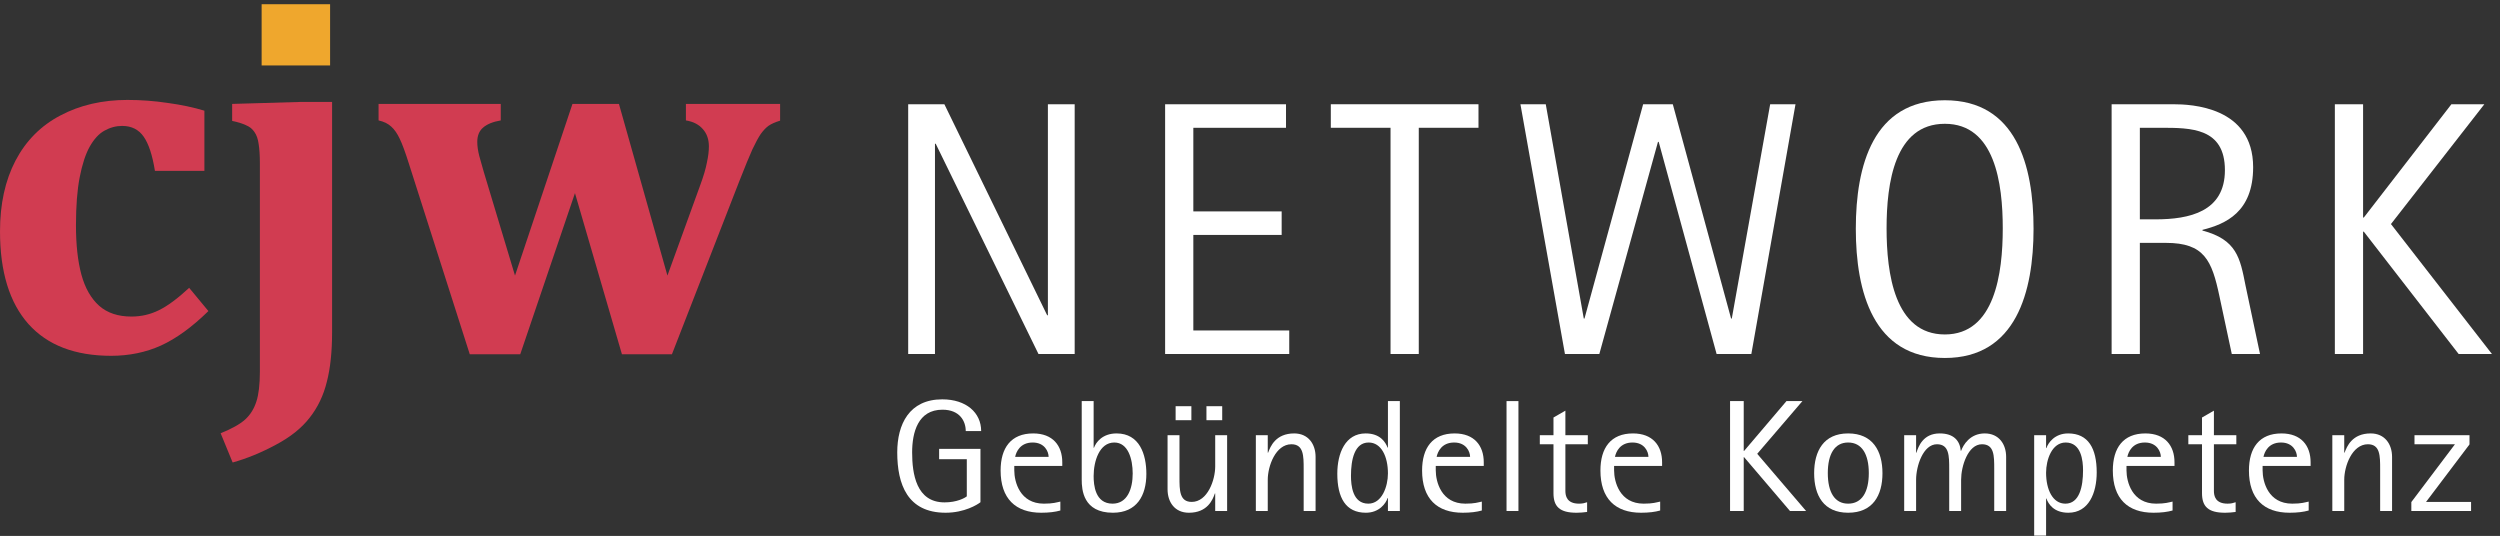
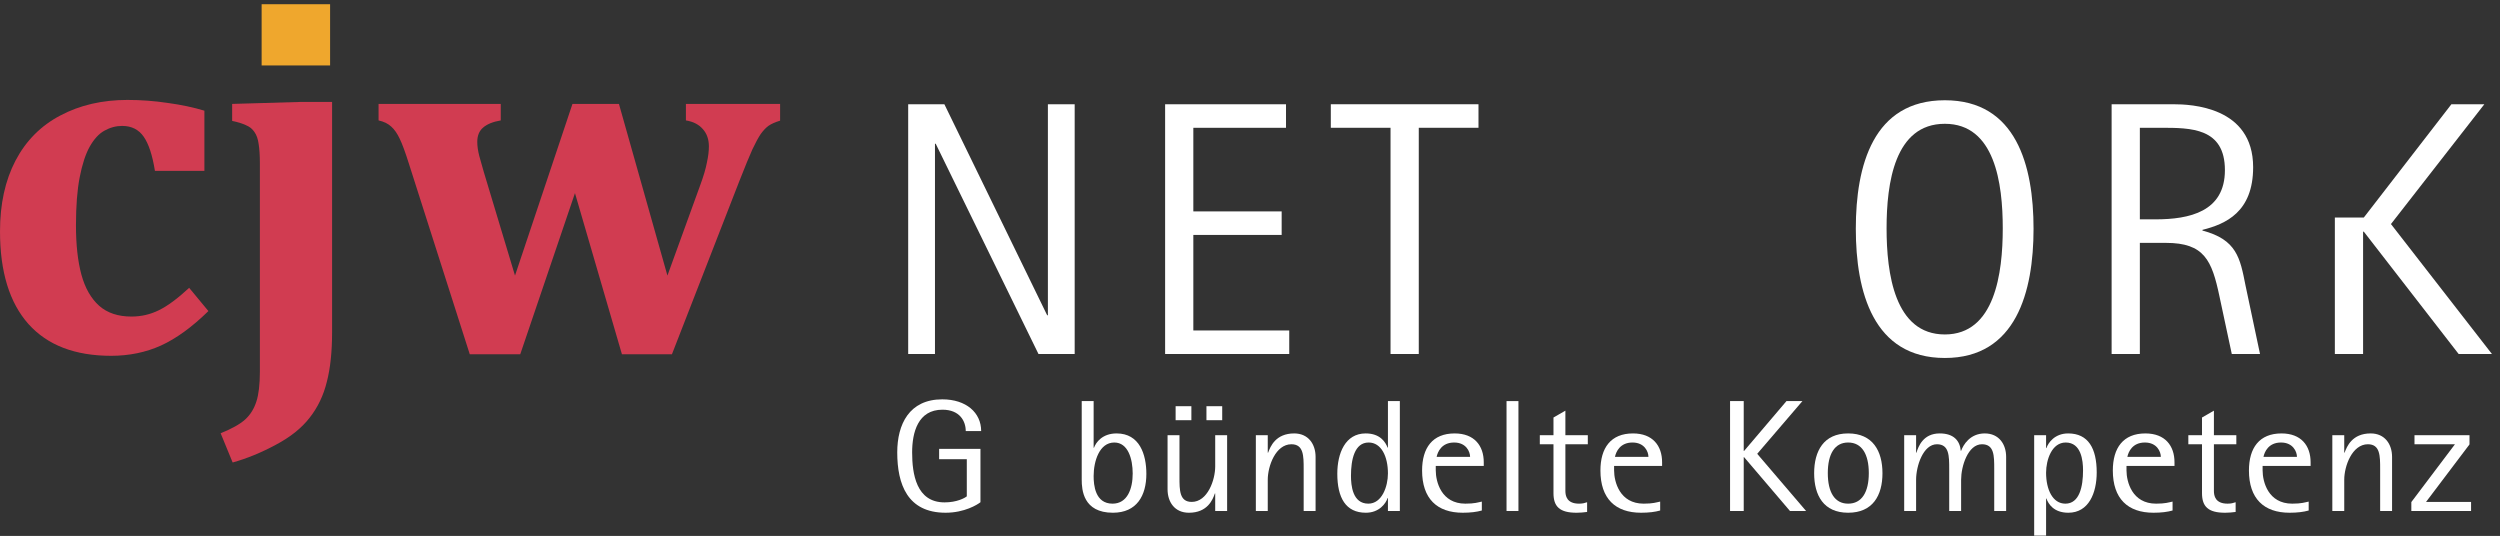
<svg xmlns="http://www.w3.org/2000/svg" xmlns:ns1="http://www.serif.com/" width="100%" height="100%" viewBox="0 0 2878 617" version="1.1" xml:space="preserve" style="fill-rule:evenodd;clip-rule:evenodd;stroke-linejoin:round;stroke-miterlimit:2;">
  <rect x="0" y="0" width="2878" height="617" fill="#333333" stroke="none" />
  <rect id="AB-DE-White" ns1:id="AB DE White" x="0" y="0" width="2877.41" height="616.56" style="fill:none;" />
  <clipPath id="_clip1">
    <rect x="0" y="0" width="2877.41" height="616.56" />
  </clipPath>
  <g clip-path="url(#_clip1)">
    <path d="M1128.71,516.75l-47.591,-0l-0,11.912l31.862,0l0,42.717c-2.42,2.017 -11.496,6.967 -25.612,6.967c-32.667,-0 -37.309,-33 -37.309,-57.571c0,-22.917 6.659,-49.129 34.892,-49.129c19.963,-0 26.821,13.2 26.821,24.571l17.746,-0c-0,-21.088 -17.142,-36.492 -44.771,-36.492c-38.113,0 -51.829,28.783 -51.829,61.05c-0,36.671 11.7,69.483 55.662,69.483c21.779,0 36.705,-9.35 40.129,-12.091l0,-61.417Z" style="fill:#fff;fill-rule:nonzero;" />
-     <path d="M1168.65,525.912c1.208,-5.866 5.846,-16.495 20.167,-16.495c13.912,-0 18.349,10.629 18.349,16.495l-38.516,0Zm52.029,51.513c-4.437,0.921 -8.271,2.383 -18.958,2.383c-27.629,0 -34.079,-25.112 -34.079,-38.312l-0,-5.133l55.254,-0l-0,-4.217c-0,-19.067 -10.888,-33.188 -33.475,-33.188c-25.613,0 -37.513,16.684 -37.513,42.717c0,32.267 17.142,48.583 46.788,48.583c8.875,0 16.133,-0.912 21.983,-2.562l0,-10.271Z" style="fill:#fff;fill-rule:nonzero;" />
    <path d="M1258.99,548.096c-0,-17.238 6.654,-38.679 23.795,-38.679c15.934,-0 21.175,19.058 21.175,35.741c0,17.425 -6.05,34.65 -23.191,34.65c-20.167,0 -21.779,-21.629 -21.779,-31.712Zm-0,-86.354l-13.713,-0l0,90.57c0,11.367 1.613,37.946 35.896,37.946c27.425,0 38.517,-19.612 38.517,-44.725c-0,-22.55 -7.863,-46.575 -34.284,-46.575c-16.333,0 -23.796,10.271 -26.012,16.504l-0.404,0l-0,-53.72Z" style="fill:#fff;fill-rule:nonzero;" />
    <path d="M1388.86,483.75l18.151,0l-0,-16.138l-18.151,0l0,16.138Zm-35.491,0l18.15,0l-0,-16.138l-18.15,0l-0,16.138Zm45.575,104.5l13.717,-0l-0,-87.275l-13.717,0l-0,35.937c-0,15.767 -8.871,40.88 -27.021,40.88c-14.117,-0 -14.117,-13.38 -14.117,-28.409l0,-48.408l-13.712,0l-0,62.338c-0,14.479 8.067,26.945 24.6,26.945c21.379,0 27.429,-15.029 29.85,-22.183l0.4,-0l-0,20.175Z" style="fill:#fff;fill-rule:nonzero;" />
    <path d="M1445.73,588.25l13.713,-0l-0,-35.938c-0,-15.766 9.075,-40.887 27.225,-40.887c14.116,0 14.116,13.387 14.116,28.417l0,48.408l13.717,-0l0,-62.338c0,-14.487 -8.271,-26.954 -24.604,-26.954c-21.379,0 -27.429,15.038 -30.05,22.184l-0.404,-0l-0,-20.167l-13.713,0l0,87.275Z" style="fill:#fff;fill-rule:nonzero;" />
    <path d="M1555.24,547.729c0,-18.512 4.034,-38.312 20.371,-38.312c14.521,-0 22.184,16.129 22.184,35.562c-0,15.029 -6.859,34.829 -22.588,34.829c-18.15,0 -19.967,-20.895 -19.967,-32.079Zm42.555,40.521l13.712,-0l0,-126.508l-13.712,-0l-0,53.533l-0.405,-0c-2.42,-6.233 -8.47,-16.317 -25.208,-16.317c-23.596,0 -32.671,22.917 -32.671,46.388c0,27.683 9.679,44.912 32.871,44.912c15.329,0 22.992,-10.629 25.008,-16.862l0.405,-0l-0,14.854Z" style="fill:#fff;fill-rule:nonzero;" />
    <path d="M1653.85,525.912c1.213,-5.866 5.85,-16.495 20.167,-16.495c13.917,-0 18.35,10.629 18.35,16.495l-38.517,0Zm52.029,51.513c-4.433,0.921 -8.266,2.383 -18.954,2.383c-27.629,0 -34.083,-25.112 -34.083,-38.312l-0,-5.133l55.258,-0l0,-4.217c0,-19.067 -10.892,-33.188 -33.479,-33.188c-25.608,0 -37.508,16.684 -37.508,42.717c-0,32.267 17.141,48.583 46.787,48.583c8.871,0 16.134,-0.912 21.979,-2.562l0,-10.271Z" style="fill:#fff;fill-rule:nonzero;" />
    <rect x="1734.32" y="461.742" width="13.713" height="126.508" style="fill:#fff;fill-rule:nonzero;" />
    <path d="M1827.08,578.167c-3.021,0.912 -4.841,1.641 -9.275,1.641c-14.116,0 -15.729,-8.983 -15.729,-14.662l0,-53.721l25.813,0l-0,-10.45l-25.813,0l0,-28.229l-13.712,7.887l-0,20.342l-15.729,0l-0,10.45l15.729,0l-0,56.283c-0,15.584 7.258,22.55 26.62,22.55c4.034,0 8.067,-0.366 12.096,-0.912l0,-11.179Z" style="fill:#fff;fill-rule:nonzero;" />
    <path d="M1859.15,525.912c1.212,-5.866 5.85,-16.495 20.167,-16.495c13.912,-0 18.354,10.629 18.354,16.495l-38.521,0Zm52.033,51.513c-4.437,0.921 -8.27,2.383 -18.958,2.383c-27.633,0 -34.083,-25.112 -34.083,-38.312l-0,-5.133l55.258,-0l0,-4.217c0,-19.067 -10.892,-33.188 -33.475,-33.188c-25.612,0 -37.513,16.684 -37.513,42.717c0,32.267 17.138,48.583 46.788,48.583c8.875,0 16.133,-0.912 21.983,-2.562l0,-10.271Z" style="fill:#fff;fill-rule:nonzero;" />
    <path d="M1991.65,588.25l15.729,-0l-0,-61.971l0.404,0l52.838,61.971l18.55,-0l-56.263,-65.821l52.029,-60.687l-18.35,-0l-48.804,57.391l-0.404,0l-0,-57.391l-15.729,-0l-0,126.508Z" style="fill:#fff;fill-rule:nonzero;" />
    <path d="M2104.17,544.613c-0,-21.817 7.871,-35.196 23.4,-35.196c15.729,-0 23.796,13.379 23.796,35.196c-0,21.995 -8.067,35.195 -23.796,35.195c-15.529,0 -23.4,-13.2 -23.4,-35.195Zm23.4,45.645c28.429,0 39.525,-19.979 39.525,-45.466c-0,-25.479 -11.096,-45.834 -39.525,-45.834c-28.233,0 -39.125,20.355 -39.125,45.834c-0,25.487 10.892,45.466 39.125,45.466Z" style="fill:#fff;fill-rule:nonzero;" />
    <path d="M2192.1,588.25l13.713,-0l-0,-35.938c-0,-15.766 8.066,-40.887 24,-40.887c14.112,0 14.112,13.387 14.112,28.417l0,48.408l13.713,-0l-0,-35.938c-0,-15.587 7.871,-40.887 24.004,-40.887c14.116,0 14.116,13.2 14.116,28.417l0,48.408l13.713,-0l-0,-62.338c-0,-14.487 -8.271,-26.954 -24.604,-26.954c-17.146,0 -24.804,13.388 -27.229,19.988l-0.4,-0c-1.009,-11.55 -8.067,-19.988 -24.2,-19.988c-19.159,0 -24.604,15.038 -26.821,22.184l-0.404,-0l-0,-20.167l-13.713,0l0,87.275Z" style="fill:#fff;fill-rule:nonzero;" />
    <path d="M2355.45,544.246c0,-15.029 6.654,-34.829 22.588,-34.829c17.945,-0 19.962,20.895 19.962,32.079c0,18.512 -4.033,38.312 -20.367,38.312c-14.52,0 -22.183,-16.129 -22.183,-35.562Zm-13.712,83.237l13.712,0l0,-53.541l0.404,-0c2.217,6.233 8.471,16.316 25.209,16.316c23.596,0 32.67,-22.916 32.67,-46.379c0,-27.683 -9.683,-44.921 -32.875,-44.921c-15.324,0 -22.987,10.638 -25.004,16.871l-0.404,0l0,-14.854l-13.712,0l-0,126.508Z" style="fill:#fff;fill-rule:nonzero;" />
    <path d="M2449.03,525.912c1.209,-5.866 5.842,-16.495 20.167,-16.495c13.912,-0 18.35,10.629 18.35,16.495l-38.517,0Zm52.029,51.513c-4.437,0.921 -8.271,2.383 -18.958,2.383c-27.629,0 -34.079,-25.112 -34.079,-38.312l-0,-5.133l55.254,-0l0,-4.217c0,-19.067 -10.892,-33.188 -33.479,-33.188c-25.609,0 -37.508,16.684 -37.508,42.717c-0,32.267 17.141,48.583 46.787,48.583c8.875,0 16.133,-0.912 21.983,-2.562l0,-10.271Z" style="fill:#fff;fill-rule:nonzero;" />
    <path d="M2573.66,578.167c-3.025,0.912 -4.841,1.641 -9.279,1.641c-14.117,0 -15.729,-8.983 -15.729,-14.662l0,-53.721l25.812,0l0,-10.45l-25.812,0l0,-28.229l-13.712,7.887l-0,20.342l-15.73,0l0,10.45l15.73,0l-0,56.283c-0,15.584 7.254,22.55 26.62,22.55c4.034,0 8.063,-0.366 12.1,-0.912l0,-11.179Z" style="fill:#fff;fill-rule:nonzero;" />
    <path d="M2605.72,525.912c1.212,-5.866 5.85,-16.495 20.167,-16.495c13.916,-0 18.354,10.629 18.354,16.495l-38.521,0Zm52.033,51.513c-4.442,0.921 -8.275,2.383 -18.958,2.383c-27.629,0 -34.084,-25.112 -34.084,-38.312l0,-5.133l55.259,-0l-0,-4.217c-0,-19.067 -10.892,-33.188 -33.475,-33.188c-25.617,0 -37.513,16.684 -37.513,42.717c0,32.267 17.142,48.583 46.784,48.583c8.879,0 16.137,-0.912 21.987,-2.562l0,-10.271Z" style="fill:#fff;fill-rule:nonzero;" />
    <path d="M2684.98,588.25l13.713,-0l-0,-35.938c-0,-15.766 9.075,-40.887 27.225,-40.887c14.116,0 14.116,13.387 14.116,28.417l0,48.408l13.713,-0l-0,-62.338c-0,-14.487 -8.267,-26.954 -24.604,-26.954c-21.375,0 -27.425,15.038 -30.046,22.184l-0.404,-0l-0,-20.167l-13.713,0l0,87.275Z" style="fill:#fff;fill-rule:nonzero;" />
    <path d="M2775.93,588.25l68.767,-0l-0,-10.458l-51.825,-0l50.012,-66.18l0,-10.637l-63.325,0l0,10.45l46.588,0l-50.217,66.554l0,10.271Z" style="fill:#fff;fill-rule:nonzero;" />
    <path d="M1045.5,407.521l30.833,-0l0,-242.088l0.834,0l118.333,242.088l41.667,-0l-0,-287.504l-30.834,-0l0,242.916l-0.833,0l-118.333,-242.916l-41.667,-0l-0,287.504Z" style="fill:#fff;fill-rule:nonzero;" />
    <path d="M1341.28,407.521l142.9,-0l0,-27.084l-110.416,0l-0,-110.004l101.683,0l-0,-27.083l-101.683,-0l-0,-96.25l106.683,-0l-0,-27.083l-139.167,-0l0,287.504Z" style="fill:#fff;fill-rule:nonzero;" />
    <path d="M1600.79,407.521l32.5,-0l-0,-260.421l68.75,-0l-0,-27.083l-170,-0l-0,27.083l68.75,-0l-0,260.421Z" style="fill:#fff;fill-rule:nonzero;" />
-     <path d="M1801.57,407.521l39.583,-0l67.504,-244.171l0.85,0l66.65,244.171l39.996,-0l50.838,-287.504l-29.167,-0l-44.167,246.65l-0.833,-0l-67.083,-246.65l-34.15,-0l-67.517,246.65l-0.817,-0l-43.766,-246.65l-29.167,-0l51.246,287.504Z" style="fill:#fff;fill-rule:nonzero;" />
    <path d="M2171.83,262.933c0,-52.083 9.167,-120.416 67.084,-120.416c57.5,-0 66.666,68.333 66.666,120.416c0,51.65 -9.166,122.088 -66.666,122.088c-57.917,-0 -67.084,-70.438 -67.084,-122.088Zm67.084,149.171c82.083,0 102.104,-76.254 102.104,-148.754c-0,-72.917 -20.021,-147.933 -102.104,-147.933c-82.504,-0 -102.5,75.016 -102.5,147.933c-0,72.5 19.996,148.754 102.5,148.754Z" style="fill:#fff;" />
    <path d="M2463.4,147.1l24.167,-0c34.583,-0 73.75,-0 73.75,48.75c-0,47.917 -40.834,56.667 -80,56.667l-17.917,-0l-0,-105.417Zm-32.5,260.421l32.5,-0l-0,-127.921l30,0c44.167,0 52.916,20 61.667,61.671l14.166,66.25l32.5,-0l-16.667,-78.75c-6.25,-31.671 -9.999,-52.921 -49.583,-63.338l0,-0.833c26.667,-6.667 58.334,-20.417 58.334,-72.1c-0,-70 -72.084,-72.483 -91.667,-72.483l-71.25,-0l-0,287.504Z" style="fill:#fff;" />
-     <path d="M2687.88,407.521l32.5,-0l0,-140.838l0.833,0l109.171,140.838l38.334,-0l-116.25,-149.588l107.499,-137.916l-37.916,-0l-100.838,130.416l-0.833,0l0,-130.416l-32.5,-0l0,287.504Z" style="fill:#fff;fill-rule:nonzero;" />
+     <path d="M2687.88,407.521l32.5,-0l0,-140.838l0.833,0l109.171,140.838l38.334,-0l-116.25,-149.588l107.499,-137.916l-37.916,-0l-100.838,130.416l-0.833,0l-32.5,-0l0,287.504Z" style="fill:#fff;fill-rule:nonzero;" />
    <path d="M217.771,331.358l22.133,26.75c-18.787,18.4 -37.016,31.646 -54.654,39.688c-17.45,7.862 -36.529,11.783 -57.242,11.808c-41.612,0 -73.35,-12.175 -95.204,-36.529c-21.862,-24.554 -32.8,-60.125 -32.8,-106.742c0,-31.437 5.938,-58.575 17.834,-81.404c12.087,-23.004 29.337,-40.346 51.787,-52.067c22.429,-11.875 48.125,-17.812 77.083,-17.829c15.538,0 30.975,1.146 46.321,3.455c15.521,2.116 29.621,5.087 42.271,8.925l0,69.32l-56.938,0c-2.887,-18.037 -7.187,-31.162 -12.958,-39.408c-5.746,-8.246 -14.008,-12.363 -24.737,-12.379c-7.1,-0 -13.909,1.829 -20.417,5.475c-6.337,3.45 -11.996,9.596 -16.979,18.4c-4.792,8.625 -8.629,20.346 -11.496,35.1c-2.879,14.583 -4.321,33.075 -4.321,55.525c0,22.429 2.1,41.421 6.321,56.946c4.221,15.341 11.021,27.237 20.433,35.67c9.396,8.251 21.755,12.359 37.1,12.359c11.13,-0 21.563,-2.375 31.355,-7.184c9.966,-4.795 21.67,-13.42 35.108,-25.879Z" style="fill:#d13c51;fill-rule:nonzero;" />
    <path d="M382.3,382.271c-0,22.621 -2.013,41.704 -6.042,57.237c-3.837,15.717 -10.454,29.534 -19.841,41.434c-9.2,11.87 -22.159,22.233 -38.842,31.054c-16.683,9.008 -33.279,15.821 -49.754,20.433l-13.821,-33.666c12.846,-5.176 22.237,-10.45 28.2,-15.813c5.933,-5.388 10.254,-12.296 12.946,-20.712c2.679,-8.267 4.008,-19.676 4.029,-34.234l0,-239.621c0,-9.391 -0.483,-16.962 -1.437,-22.725c-0.784,-5.746 -2.401,-10.346 -4.901,-13.804c-2.291,-3.454 -5.558,-6.042 -9.77,-7.758c-4.034,-1.929 -9.309,-3.558 -15.821,-4.896l-0,-19.567l79.1,-2.291l35.954,-0l-0,264.929Z" style="fill:#d13c51;fill-rule:nonzero;" />
    <rect x="301.188" y="4.858" width="78.821" height="70.488" style="fill:#efa72d;" />
    <path d="M715.983,407.862l-54.079,-185.537l-63.004,185.537l-58.092,0l-69.912,-218.899c-4.217,-13.426 -7.759,-23.096 -10.642,-29.051c-2.866,-6.129 -6.129,-10.833 -9.775,-14.1c-3.646,-3.454 -8.541,-5.833 -14.671,-7.187l0,-18.992l140.663,0l-0,18.992c-9.013,1.529 -15.817,4.308 -20.417,8.333c-4.429,3.838 -6.616,9.309 -6.616,16.409c-0,4.791 0.762,10.154 2.291,16.112c1.529,5.746 3.263,11.875 5.192,18.4l35.954,119.375l66.146,-197.621l53.508,0l55.817,197.621l37.671,-103.837c3.837,-10.363 6.425,-19.075 7.762,-26.179c1.546,-7.1 2.308,-13.317 2.308,-18.696c0,-8.059 -2.308,-14.671 -6.908,-19.846c-4.604,-5.363 -11.129,-8.717 -19.55,-10.071l0,-18.992l108.438,0l-0,19.271c-5.746,1.738 -10.263,3.75 -13.525,6.042c-3.071,2.308 -6.042,5.475 -8.905,9.496c-2.691,4.029 -5.854,9.879 -9.499,17.554c-3.455,7.671 -8.542,20.033 -15.242,37.104l-77.379,198.762l-57.534,0Z" style="fill:#d13c51;fill-rule:nonzero;" />
  </g>
</svg>